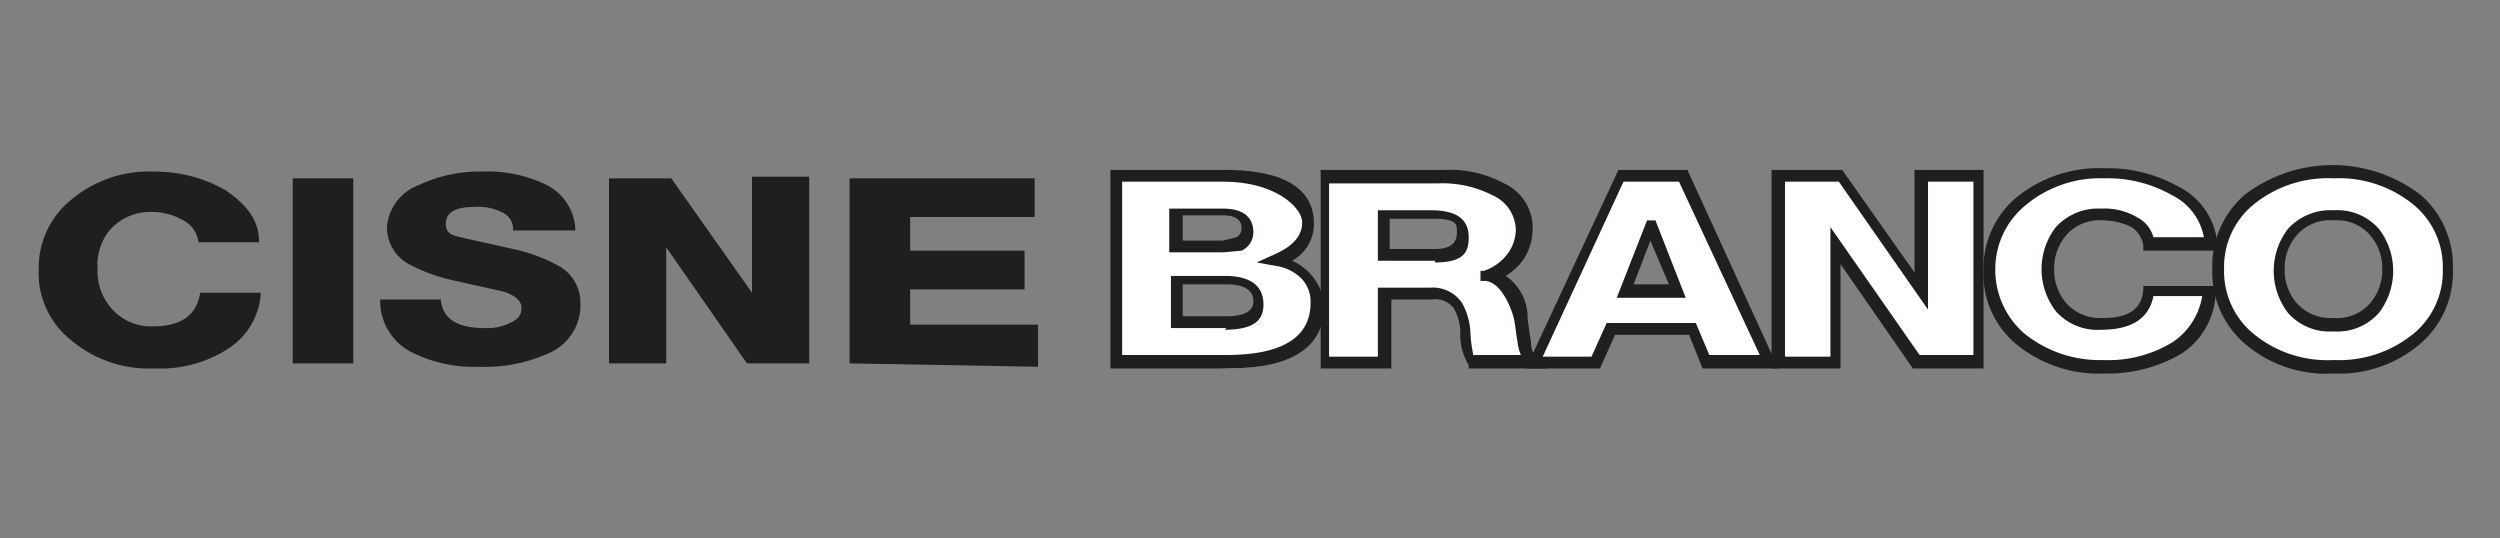
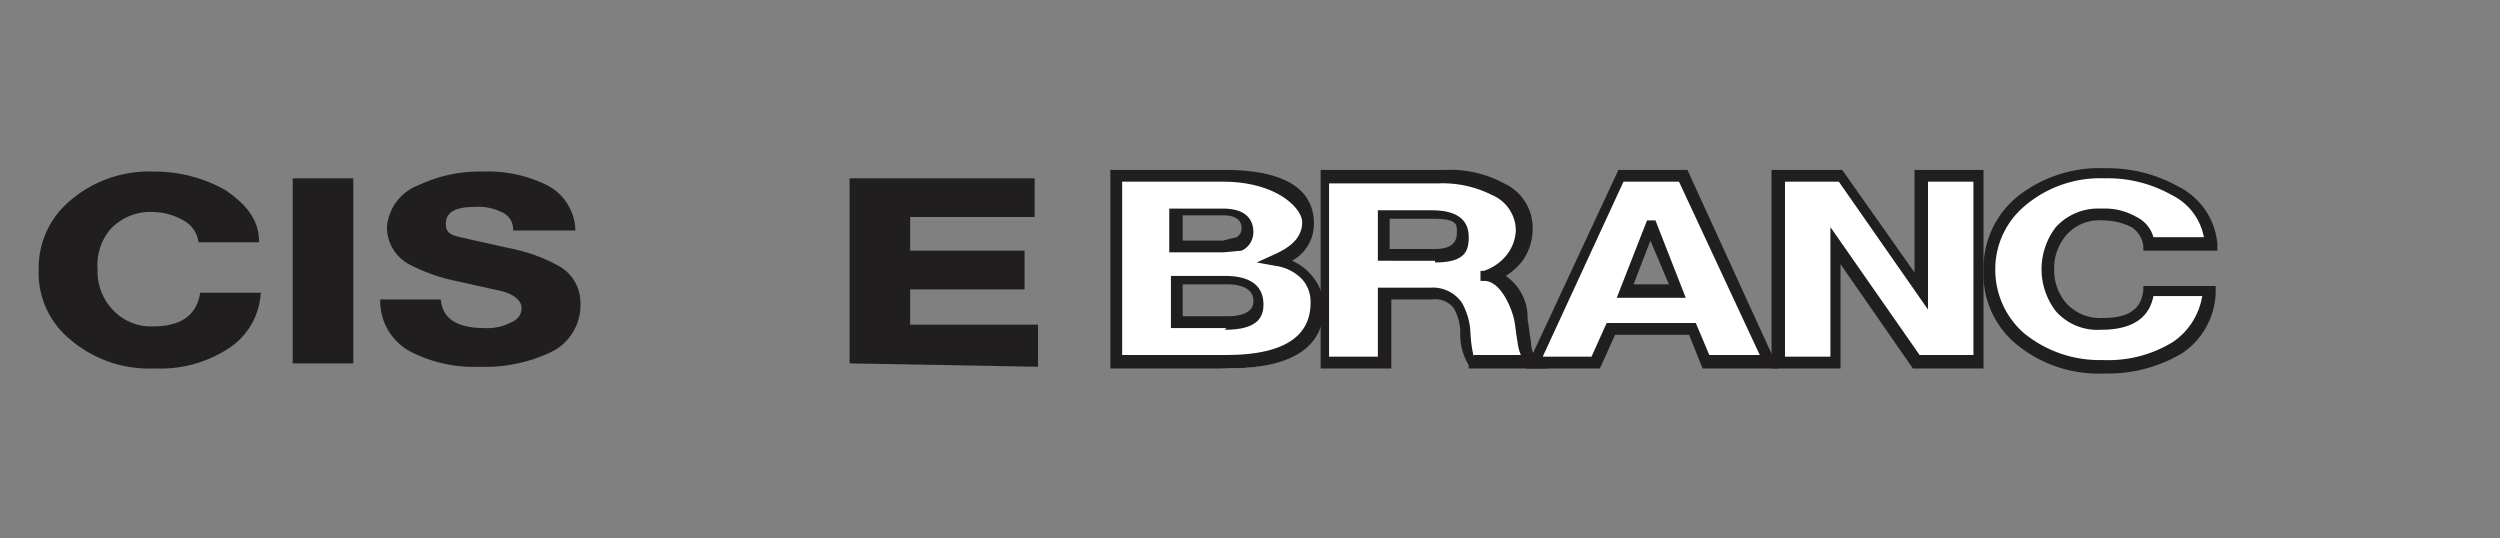
<svg xmlns="http://www.w3.org/2000/svg" id="Camada_1" data-name="Camada 1" viewBox="0 0 148.6 32">
  <rect x="0" y="0" width="148.6" height="32" fill="#808080" stroke="none" />
  <defs>
    <style>.cls-1{fill:#201e1e;}.cls-2{fill:#fff;}</style>
  </defs>
  <title>cisne-branco</title>
  <path class="cls-1" d="M15.4,14.4H11.8a1.7,1.7,0,0,0-.9-1.3,3.7,3.7,0,0,0-1.9-.5,3.2,3.2,0,0,0-2.5,1.1A3.3,3.3,0,0,0,5.8,16a3.3,3.3,0,0,0,.8,2.3,3.1,3.1,0,0,0,2.5,1.1c1.7,0,2.6-.7,2.8-2h3.6a4.2,4.2,0,0,1-1.9,3.3,7.4,7.4,0,0,1-4.4,1.2,7.2,7.2,0,0,1-5-1.7A5.1,5.1,0,0,1,2.3,16a5.2,5.2,0,0,1,1.9-4.1,7.2,7.2,0,0,1,5-1.7,8.5,8.5,0,0,1,4.2,1.1C14.7,12.2,15.4,13.1,15.4,14.4Z" />
  <path class="cls-1" d="M17.4,21.6v-11H21V21.6Z" />
  <path class="cls-1" d="M22.6,17.8h3.6c.1,1.1.9,1.7,2.6,1.7a3,3,0,0,0,1.5-.3c.5-.2.7-.5.7-.9s-.4-.8-1.2-1l-2.7-.6a10.5,10.5,0,0,1-2.8-1,2.5,2.5,0,0,1-1.3-2.2A2.9,2.9,0,0,1,24.9,11a8.4,8.4,0,0,1,3.8-.8,7.9,7.9,0,0,1,3.8.8,3.1,3.1,0,0,1,1.7,2.7H30.5a1.1,1.1,0,0,0-.7-1.1,3.1,3.1,0,0,0-1.6-.3c-1.1,0-1.7.3-1.7,1s.5.7,1.3.9l2.7.6a9.9,9.9,0,0,1,2.7,1A2.5,2.5,0,0,1,34.5,18,3.1,3.1,0,0,1,32.6,21a9.1,9.1,0,0,1-4.1.8,8.2,8.2,0,0,1-4.1-.9A3.4,3.4,0,0,1,22.6,17.8Z" />
-   <path class="cls-1" d="M36.2,21.6v-11h3.7l4.8,6.8V10.5h3.4V21.6H44.4l-4.8-6.9v6.9Z" />
  <path class="cls-1" d="M50.5,21.6v-11h11v2.3H54.1v2h6.8v2.3H54.1v2.1h7.6v2.5Z" />
  <path class="cls-2" d="M66.4,21.6v-11h6.4c3.3,0,5,.9,5,2.8a2.5,2.5,0,0,1-1.8,2.3,2.8,2.8,0,0,1,1.7,1,2.3,2.3,0,0,1,.6,1.7c0,2.3-1.8,3.5-5.3,3.5Zm3.5-8.9v2.1h2.8l1-.2a.9.9,0,0,0,.5-.8c0-.8-.5-1.1-1.5-1.1Zm0,4v2.6h2.9c1.3,0,2-.5,2-1.3s-.7-1.3-2-1.3Z" />
  <path class="cls-1" d="M73,21.9H66V10.1h6.8c3.5,0,5.3,1.1,5.3,3.2a2.5,2.5,0,0,1-1.3,2.2,3.1,3.1,0,0,1,1.1.8,3,3,0,0,1,.8,1.9C78.7,20.7,76.7,21.9,73,21.9Zm-6.3-.8h6.2c3.4,0,5-1.1,5-3.1a2,2,0,0,0-.5-1.4,2.7,2.7,0,0,0-1.6-.8l-1.1-.2,1.1-.5c1.1-.5,1.6-1.1,1.6-1.9s-1.5-2.4-4.7-2.4H66.7Zm6.2-1.6H69.6V16.4h3.2c1.9,0,2.3.9,2.3,1.7S74.7,19.6,72.8,19.6Zm-2.6-.7h2.6c1.6,0,1.6-.7,1.6-.9s0-1-1.6-1H70.3Zm2.4-3.8H69.5V12.4h3.2c1.6,0,1.8.9,1.8,1.4a1.2,1.2,0,0,1-.7,1.1Zm-2.4-.7h2.4l.8-.2a.6.6,0,0,0,.3-.5c0-.2,0-.8-1.1-.8H70.3Z" />
  <path class="cls-2" d="M78.8,21.6v-11h7a6.1,6.1,0,0,1,3.3.8,2.6,2.6,0,0,1,1.5,2.4,2.6,2.6,0,0,1-.5,1.7,3,3,0,0,1-1.7,1.1h0c1.2.2,1.9,1.1,2,2.6s.1.8.2,1.3.2,1.1.5,1.2H87.5a4.6,4.6,0,0,1-.4-1.8,5.4,5.4,0,0,0-.4-1.6,1.8,1.8,0,0,0-1.6-.8H82.4v4.1Zm3.5-8.8v2.5h3c1.1,0,1.7-.5,1.7-1.3s-.6-1.2-1.8-1.2Z" />
  <path class="cls-1" d="M92,21.9H87.3v-.2a3.5,3.5,0,0,1-.5-2,3,3,0,0,0-.4-1.4,1.4,1.4,0,0,0-1.3-.5H82.7v4.1H78.5V10.1h7.4a6.7,6.7,0,0,1,3.5.8,2.9,2.9,0,0,1,1.7,2.7,3.3,3.3,0,0,1-.6,1.9,3.7,3.7,0,0,1-1,.9A3,3,0,0,1,90.8,19c.1.5.1.8.2,1.3a1.7,1.7,0,0,0,.3,1Zm-4.4-.8h2.8a2.7,2.7,0,0,1-.2-.8c-.1-.5-.1-.8-.2-1.3s-.7-2.2-1.7-2.3h-.3v-.6h.2a2.9,2.9,0,0,0,1.4-1,2.5,2.5,0,0,0,.5-1.4,2.3,2.3,0,0,0-1.4-2.1,6.5,6.5,0,0,0-3.2-.7H79V21.2h2.9V17.1H85a2.1,2.1,0,0,1,1.9.9,4,4,0,0,1,.5,1.7A7.4,7.4,0,0,0,87.6,21.2Zm-2.3-5.6H81.9V12.5h3.2c1.8,0,2.2.8,2.2,1.6S87.1,15.6,85.3,15.6Zm-2.6-.7h2.6c1.1,0,1.3-.5,1.3-1s0-.8-1.5-.8H82.6v1.8Z" />
  <path class="cls-2" d="M91.2,21.6l5.2-11.1h3.7l5.2,11.1h-3.8l-.8-2H95.9l-.9,2Zm7-8-1.6,3.9h3.2l-1.6-3.9Z" />
  <path class="cls-1" d="M105.7,21.9h-4.5l-.8-2H96l-.9,2H90.7l5.5-11.8h4.1Zm-4.1-.8h3L99.8,10.8H96.5L91.7,21.2h2.9l.9-2h5.3Zm-1.4-3.4H96.1l1.8-4.6h.5Zm-3.1-.8h2.1l-1.1-2.6Z" />
  <path class="cls-2" d="M105.8,21.6v-11h3.7l4.8,6.8V10.5h3.4V21.6h-3.7l-4.8-6.9v6.9Z" />
  <path class="cls-1" d="M117.9,21.9h-4.2l-4.3-6.2v6.2h-4.1V10.1h4.2l4.3,6.1V10.1h4.1Zm-3.8-.8h3.2V10.8h-2.7v7.6l-5.3-7.6h-3.2V21.2h2.7V13.5Z" />
  <path class="cls-2" d="M131.3,14.4h-3.6a1.7,1.7,0,0,0-.9-1.3,3.7,3.7,0,0,0-1.9-.5,3.2,3.2,0,0,0-2.5,1.1,3.3,3.3,0,0,0-.8,2.3,3.3,3.3,0,0,0,.8,2.3,3.1,3.1,0,0,0,2.5,1.1c1.7,0,2.6-.7,2.8-2h3.6a4.2,4.2,0,0,1-1.9,3.3,7.4,7.4,0,0,1-4.4,1.2,7.2,7.2,0,0,1-5-1.7,5.1,5.1,0,0,1-1.9-4.1,5.2,5.2,0,0,1,1.9-4.1,7.2,7.2,0,0,1,5-1.7,8.5,8.5,0,0,1,4.2,1.1C130.6,12.2,131.3,13.1,131.3,14.4Z" />
  <path class="cls-1" d="M125.1,22.2a7.7,7.7,0,0,1-5.2-1.7,5.4,5.4,0,0,1-2-4.4,5.5,5.5,0,0,1,2-4.4,7.8,7.8,0,0,1,5.2-1.7,8.6,8.6,0,0,1,4.4,1.1,4.2,4.2,0,0,1,2.3,3.4v.4h-4.4v-.3a1.6,1.6,0,0,0-.7-1.1,3.9,3.9,0,0,0-1.7-.4,2.6,2.6,0,0,0-2.2.9,3,3,0,0,0-.7,2,3,3,0,0,0,.7,2,2.7,2.7,0,0,0,2.2.9c1,0,2.3-.2,2.4-1.7V17h4.3v.4a4.5,4.5,0,0,1-2,3.6A8.6,8.6,0,0,1,125.1,22.2Zm0-11.6a6.9,6.9,0,0,0-4.7,1.6,4.9,4.9,0,0,0-1.8,3.8,5,5,0,0,0,1.7,3.8,7.1,7.1,0,0,0,4.7,1.6,7.3,7.3,0,0,0,4.2-1.1,4.1,4.1,0,0,0,1.7-2.7H128c-.2,1-.9,2-3.1,2a3.3,3.3,0,0,1-2.7-1.1,4.1,4.1,0,0,1,0-5,3.4,3.4,0,0,1,2.7-1.1,3.8,3.8,0,0,1,2.1.5,1.9,1.9,0,0,1,1,1.2H131a3.5,3.5,0,0,0-1.9-2.5A7.7,7.7,0,0,0,125.1,10.6Z" />
-   <path class="cls-2" d="M131.9,16a5.4,5.4,0,0,1,1.8-4.1,7.1,7.1,0,0,1,5-1.7,7.3,7.3,0,0,1,5,1.7,5.2,5.2,0,0,1,1.8,4.1,5.4,5.4,0,0,1-1.8,4.1,7.1,7.1,0,0,1-5,1.7,7.3,7.3,0,0,1-5-1.7A5.3,5.3,0,0,1,131.9,16Zm3.5,0a3.3,3.3,0,0,0,.8,2.3,3.1,3.1,0,0,0,2.5,1.1,3.2,3.2,0,0,0,2.5-1.1,3.3,3.3,0,0,0,.8-2.3,3.3,3.3,0,0,0-.8-2.3,3.1,3.1,0,0,0-2.5-1.1,3.2,3.2,0,0,0-2.5,1.1A3.7,3.7,0,0,0,135.5,16Z" />
-   <path class="cls-1" d="M138.7,22.2a7.4,7.4,0,0,1-5.3-1.8,5.6,5.6,0,0,1-1.9-4.4,5.6,5.6,0,0,1,1.9-4.4,8.6,8.6,0,0,1,10.5,0,5.6,5.6,0,0,1,1.9,4.4,5.6,5.6,0,0,1-1.9,4.4A7.4,7.4,0,0,1,138.7,22.2Zm0-11.6a7,7,0,0,0-4.8,1.6,4.8,4.8,0,0,0-1.7,3.8,4.8,4.8,0,0,0,1.7,3.8,6.9,6.9,0,0,0,4.8,1.6,7,7,0,0,0,4.8-1.6,4.8,4.8,0,0,0,1.7-3.8,4.8,4.8,0,0,0-1.7-3.8A7,7,0,0,0,138.7,10.6Zm0,9.1a3.3,3.3,0,0,1-2.7-1.1,4.1,4.1,0,0,1,0-5,3.4,3.4,0,0,1,2.7-1.1,3.3,3.3,0,0,1,2.7,1.1,4.1,4.1,0,0,1,0,5A3.3,3.3,0,0,1,138.7,19.7Zm0-6.6a2.6,2.6,0,0,0-2.2.9,3,3,0,0,0-.7,2,3,3,0,0,0,.7,2,2.7,2.7,0,0,0,2.2.9,2.6,2.6,0,0,0,2.2-.9,3,3,0,0,0,.7-2,3,3,0,0,0-.7-2A2.6,2.6,0,0,0,138.7,13.1Z" />
</svg>